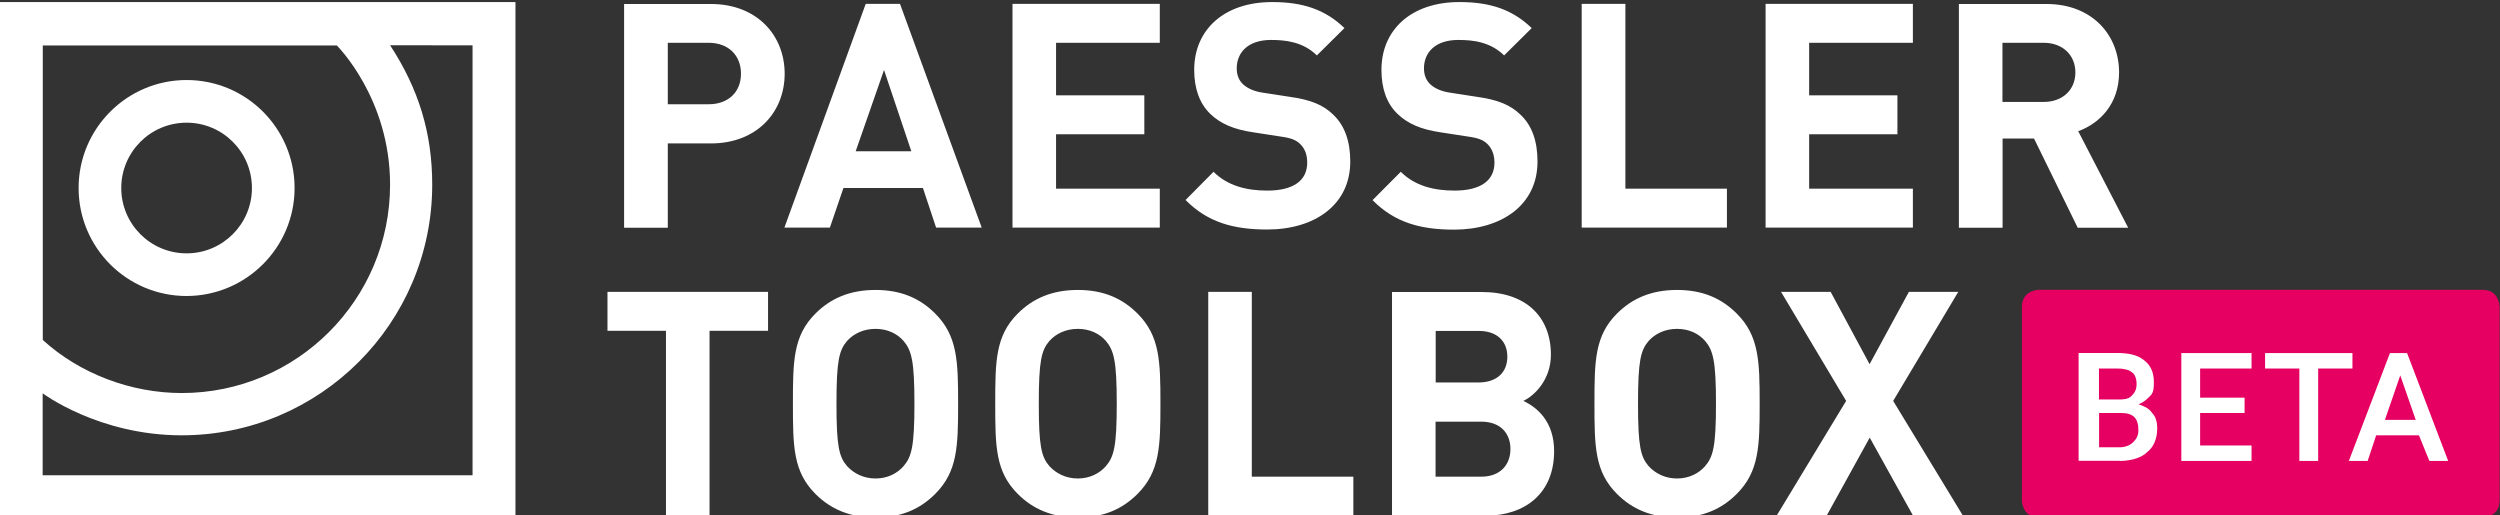
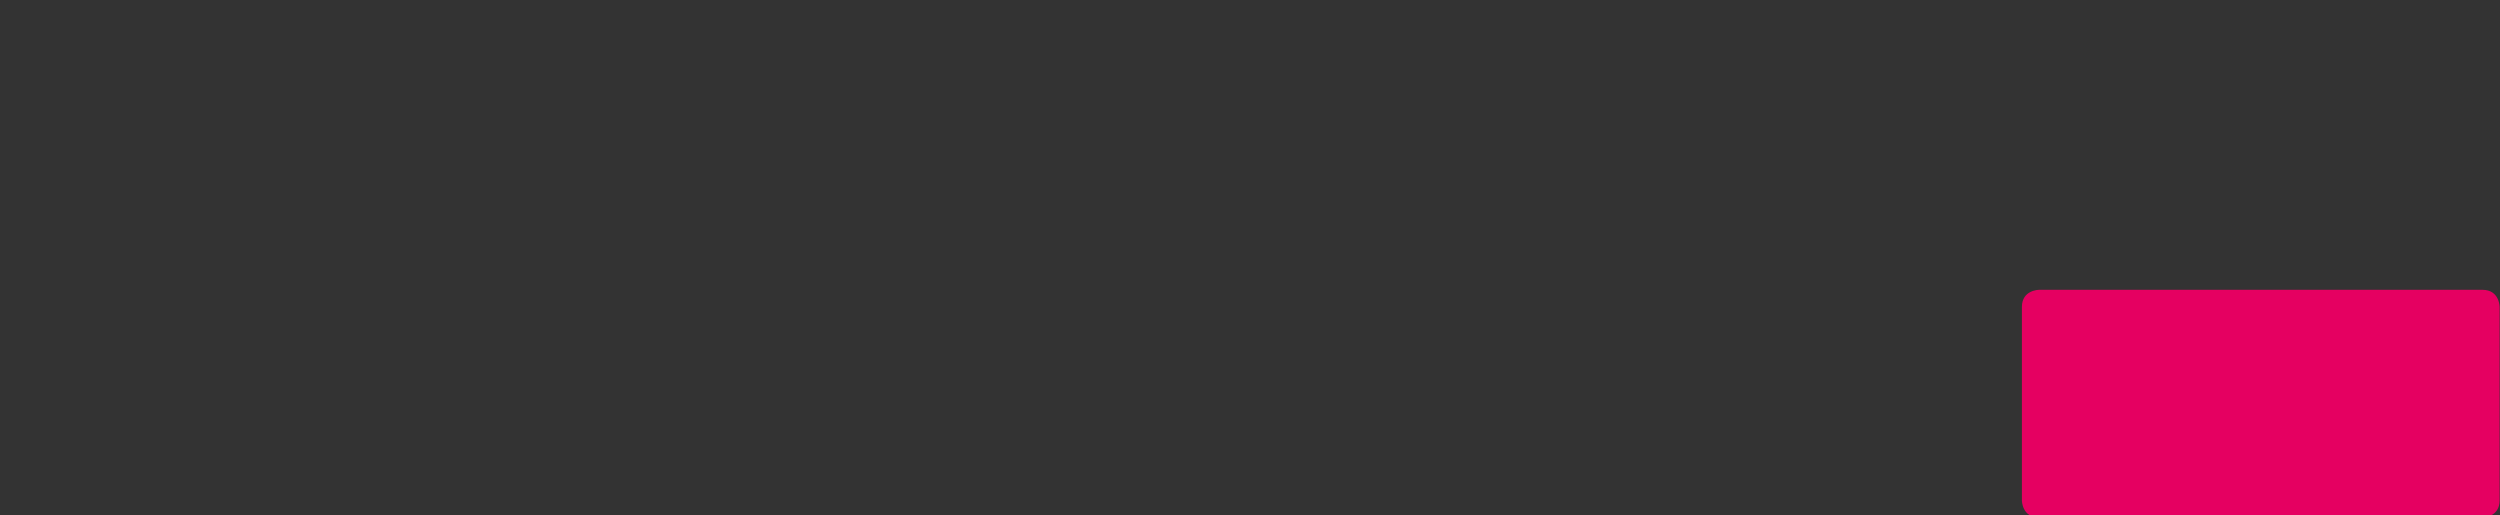
<svg xmlns="http://www.w3.org/2000/svg" xmlns:xlink="http://www.w3.org/1999/xlink" version="1.1" id="Ebene_1" x="0px" y="0px" viewBox="0 0 194 40" style="enable-background:new 0 0 194 40;" xml:space="preserve">
  <rect x="0" y="0" width="194" height="40" fill="#333333" stroke="none" />
  <style type="text/css">
	.st0{clip-path:url(#SVGID_2_);fill:#E50061;}
	.st1{clip-path:url(#SVGID_2_);fill:#FFFFFF;}
</style>
  <g>
    <defs>
      <rect id="SVGID_1_" y="0.16" width="193.97" height="40" />
    </defs>
    <clipPath id="SVGID_2_">
      <use xlink:href="#SVGID_1_" style="overflow:visible;" />
    </clipPath>
    <path class="st0" d="M158.23,22.49c0,0-1.33,0-1.33,1.33v15.01c0,0,0,1.33,1.33,1.33h34.41c0,0,1.33,0,1.33-1.33V23.82   c0,0,0-1.33-1.33-1.33H158.23z" />
-     <path class="st1" d="M164.48,35.77c0.93,0,1.73-0.27,2.12-0.67c0.53-0.4,0.8-1.06,0.8-1.86c0-0.53-0.13-0.93-0.4-1.2   c-0.27-0.4-0.67-0.53-1.06-0.67c0.4-0.13,0.67-0.4,0.93-0.66c0.27-0.27,0.27-0.67,0.27-1.06c0-0.8-0.27-1.33-0.8-1.73   c-0.53-0.4-1.2-0.53-2.12-0.53h-2.92v8.37H164.48z M164.61,32.05c0.93,0,1.33,0.4,1.33,1.33c0,0.4-0.13,0.66-0.4,0.93   c-0.27,0.27-0.67,0.4-1.06,0.4h-1.59v-2.66H164.61z M162.88,28.6h1.46c0.53,0,0.93,0.13,1.06,0.27c0.27,0.13,0.4,0.53,0.4,0.93   c0,0.4-0.13,0.67-0.4,0.93c-0.27,0.27-0.67,0.27-1.06,0.27h-1.46V28.6z M174.18,30.86h-3.45V28.6h3.99v-1.2h-5.45v8.37h5.45v-1.2   h-3.99v-2.52h3.45V30.86z M182.41,27.4h-6.64v1.2h2.66v7.17h1.46V28.6h2.66v-1.2H182.41z M188.52,35.77h1.46l-3.19-8.37h-1.33   l-3.19,8.37h1.46l0.66-1.99h3.32L188.52,35.77z M186.26,29.13l1.2,3.45h-2.39L186.26,29.13z" />
-     <path class="st1" d="M152.32,40.01l-5.41-8.9l5.05-8.46h-3.83l-3.05,5.61l-3.02-5.61h-3.85l5.05,8.46l-5.39,8.9h3.88l3.34-6.05   l3.36,6.05H152.32z M133.16,31.33c0,3.32-0.22,4.12-0.85,4.85c-0.49,0.56-1.25,0.95-2.17,0.95c-0.93,0-1.68-0.39-2.2-0.95   c-0.63-0.73-0.83-1.54-0.83-4.85c0-3.32,0.2-4.15,0.83-4.88c0.51-0.56,1.27-0.93,2.2-0.93c0.93,0,1.68,0.37,2.17,0.93   C132.94,27.19,133.16,28.01,133.16,31.33 M136.55,31.33c0-3.32-0.05-5.27-1.78-7c-1.17-1.17-2.63-1.83-4.63-1.83   c-2,0-3.49,0.66-4.66,1.83c-1.73,1.73-1.75,3.68-1.75,7c0,3.32,0.02,5.27,1.75,7c1.17,1.17,2.66,1.83,4.66,1.83   c2,0,3.46-0.66,4.63-1.83C136.5,36.6,136.55,34.65,136.55,31.33 M116.97,27.68c0,1.2-0.8,2-2.24,2h-3.32v-4h3.32   C116.17,25.67,116.97,26.48,116.97,27.68 M117.21,34.84c0,1.17-0.73,2.15-2.27,2.15h-3.54v-4.27h3.54   C116.48,32.72,117.21,33.67,117.21,34.84 M120.6,35.01c0-2.32-1.34-3.41-2.39-3.9c0.88-0.41,2.14-1.66,2.14-3.58   c0-2.98-1.97-4.87-5.36-4.87h-6.97v17.36h7.27C118.38,40.01,120.6,38.26,120.6,35.01 M105.02,40.01v-3.02h-7.88V22.65h-3.38v17.36   H105.02z M86.66,31.33c0,3.32-0.22,4.12-0.85,4.85c-0.49,0.56-1.25,0.95-2.17,0.95c-0.93,0-1.68-0.39-2.2-0.95   c-0.63-0.73-0.83-1.54-0.83-4.85c0-3.32,0.2-4.15,0.83-4.88c0.51-0.56,1.27-0.93,2.2-0.93c0.93,0,1.68,0.37,2.17,0.93   C86.44,27.19,86.66,28.01,86.66,31.33 M90.05,31.33c0-3.32-0.05-5.27-1.78-7c-1.17-1.17-2.63-1.83-4.63-1.83   c-2,0-3.49,0.66-4.66,1.83c-1.73,1.73-1.75,3.68-1.75,7c0,3.32,0.02,5.27,1.75,7c1.17,1.17,2.66,1.83,4.66,1.83   c2,0,3.46-0.66,4.63-1.83C90,36.6,90.05,34.65,90.05,31.33 M70.96,31.33c0,3.32-0.22,4.12-0.85,4.85   c-0.49,0.56-1.24,0.95-2.17,0.95c-0.93,0-1.68-0.39-2.2-0.95c-0.63-0.73-0.83-1.54-0.83-4.85c0-3.32,0.2-4.15,0.83-4.88   c0.51-0.56,1.27-0.93,2.2-0.93c0.93,0,1.68,0.37,2.17,0.93C70.74,27.19,70.96,28.01,70.96,31.33 M74.35,31.33   c0-3.32-0.05-5.27-1.78-7c-1.17-1.17-2.63-1.83-4.63-1.83c-2,0-3.49,0.66-4.66,1.83c-1.73,1.73-1.75,3.68-1.75,7   c0,3.32,0.02,5.27,1.75,7c1.17,1.17,2.66,1.83,4.66,1.83c2,0,3.46-0.66,4.63-1.83C74.3,36.6,74.35,34.65,74.35,31.33 M59.6,25.67   v-3.02H47.14v3.02h4.54v14.34h3.38V25.67H59.6z" />
-     <path class="st1" d="M161.05,5.62c0,1.34-0.98,2.29-2.46,2.29h-3.2V3.32h3.2C160.07,3.32,161.05,4.28,161.05,5.62 M165.14,17.66   l-3.87-7.48c1.68-0.61,3.17-2.12,3.17-4.56c0-2.9-2.09-5.31-5.63-5.31h-6.8v17.36h3.39v-6.92h2.44l3.39,6.92H165.14z M148.44,17.66   v-3.02h-8.05v-4.22h6.85V7.4h-6.85V3.32h8.05V0.3h-11.43v17.36H148.44z M134.01,17.66v-3.02h-7.88V0.3h-3.39v17.36H134.01z    M119.31,12.54c0-1.56-0.41-2.8-1.34-3.66c-0.76-0.73-1.73-1.14-3.32-1.36l-2.07-0.32c-0.73-0.1-1.24-0.34-1.59-0.66   c-0.36-0.34-0.49-0.78-0.49-1.24c0-1.2,0.85-2.2,2.66-2.2c1.15,0,2.49,0.15,3.56,1.2l2.14-2.12c-1.49-1.44-3.22-2.02-5.61-2.02   c-3.76,0-6.05,2.17-6.05,5.26c0,1.46,0.41,2.61,1.24,3.41c0.78,0.76,1.83,1.22,3.36,1.44l2.07,0.32c0.88,0.12,1.22,0.27,1.56,0.59   c0.36,0.36,0.54,0.85,0.54,1.44c0,1.39-1.07,2.17-3.1,2.17c-1.59,0-3.07-0.36-4.17-1.46l-2.19,2.2c1.71,1.73,3.7,2.29,6.34,2.29   C116.53,17.81,119.31,15.91,119.31,12.54 M104.78,12.54c0-1.56-0.42-2.8-1.34-3.66c-0.75-0.73-1.73-1.14-3.31-1.36L98.05,7.2   c-0.73-0.1-1.24-0.34-1.59-0.66C96.1,6.2,95.97,5.76,95.97,5.3c0-1.2,0.85-2.2,2.66-2.2c1.14,0,2.49,0.15,3.56,1.2l2.14-2.12   c-1.49-1.44-3.22-2.02-5.61-2.02c-3.76,0-6.05,2.17-6.05,5.26c0,1.46,0.42,2.61,1.24,3.41c0.78,0.76,1.83,1.22,3.36,1.44l2.07,0.32   c0.88,0.12,1.22,0.27,1.56,0.59c0.37,0.36,0.54,0.85,0.54,1.44c0,1.39-1.07,2.17-3.1,2.17c-1.58,0-3.07-0.36-4.17-1.46L92,15.52   c1.71,1.73,3.71,2.29,6.34,2.29C102,17.81,104.78,15.91,104.78,12.54 M90,17.66v-3.02h-8.05v-4.22h6.85V7.4h-6.85V3.32H90V0.3   H78.57v17.36H90z M70.72,11.74H66.4l2.2-6.31L70.72,11.74z M76.18,17.66L69.84,0.3h-2.66l-6.31,17.36h3.53l1.05-3.07h6.17   l1.02,3.07H76.18z M57.5,5.72c0,1.42-0.98,2.37-2.51,2.37h-3.17V3.32h3.17C56.53,3.32,57.5,4.3,57.5,5.72 M60.89,5.72   c0-2.95-2.12-5.41-5.73-5.41h-6.73v17.36h3.39v-6.54h3.34C58.77,11.13,60.89,8.67,60.89,5.72" />
-     <path class="st1" d="M19.55,14.59c0,2.8-2.27,5.07-5.07,5.07c-2.8,0-5.07-2.27-5.07-5.07c0-2.8,2.27-5.07,5.07-5.07   C17.28,9.52,19.55,11.79,19.55,14.59 M22.86,14.59c0-4.63-3.75-8.38-8.38-8.38c-4.62,0-8.38,3.75-8.38,8.38s3.75,8.38,8.38,8.38   C19.1,22.96,22.86,19.21,22.86,14.59 M36.67,36.88H3.31l0-6.36c0,0,4.34,3.26,10.78,3.26c10.74,0,19.45-8.71,19.45-19.45   c0-4-1.05-7.43-3.27-10.82l6.4,0.01V36.88z M30.27,14.33c0,8.93-7.24,16.17-16.17,16.17c-3.92,0-7.92-1.5-10.78-4.12   c0-0.06,0-22.85,0-22.85l22.82,0C26.13,3.53,30.27,7.59,30.27,14.33 M40,0.16H0v40h40V0.16z" />
  </g>
</svg>